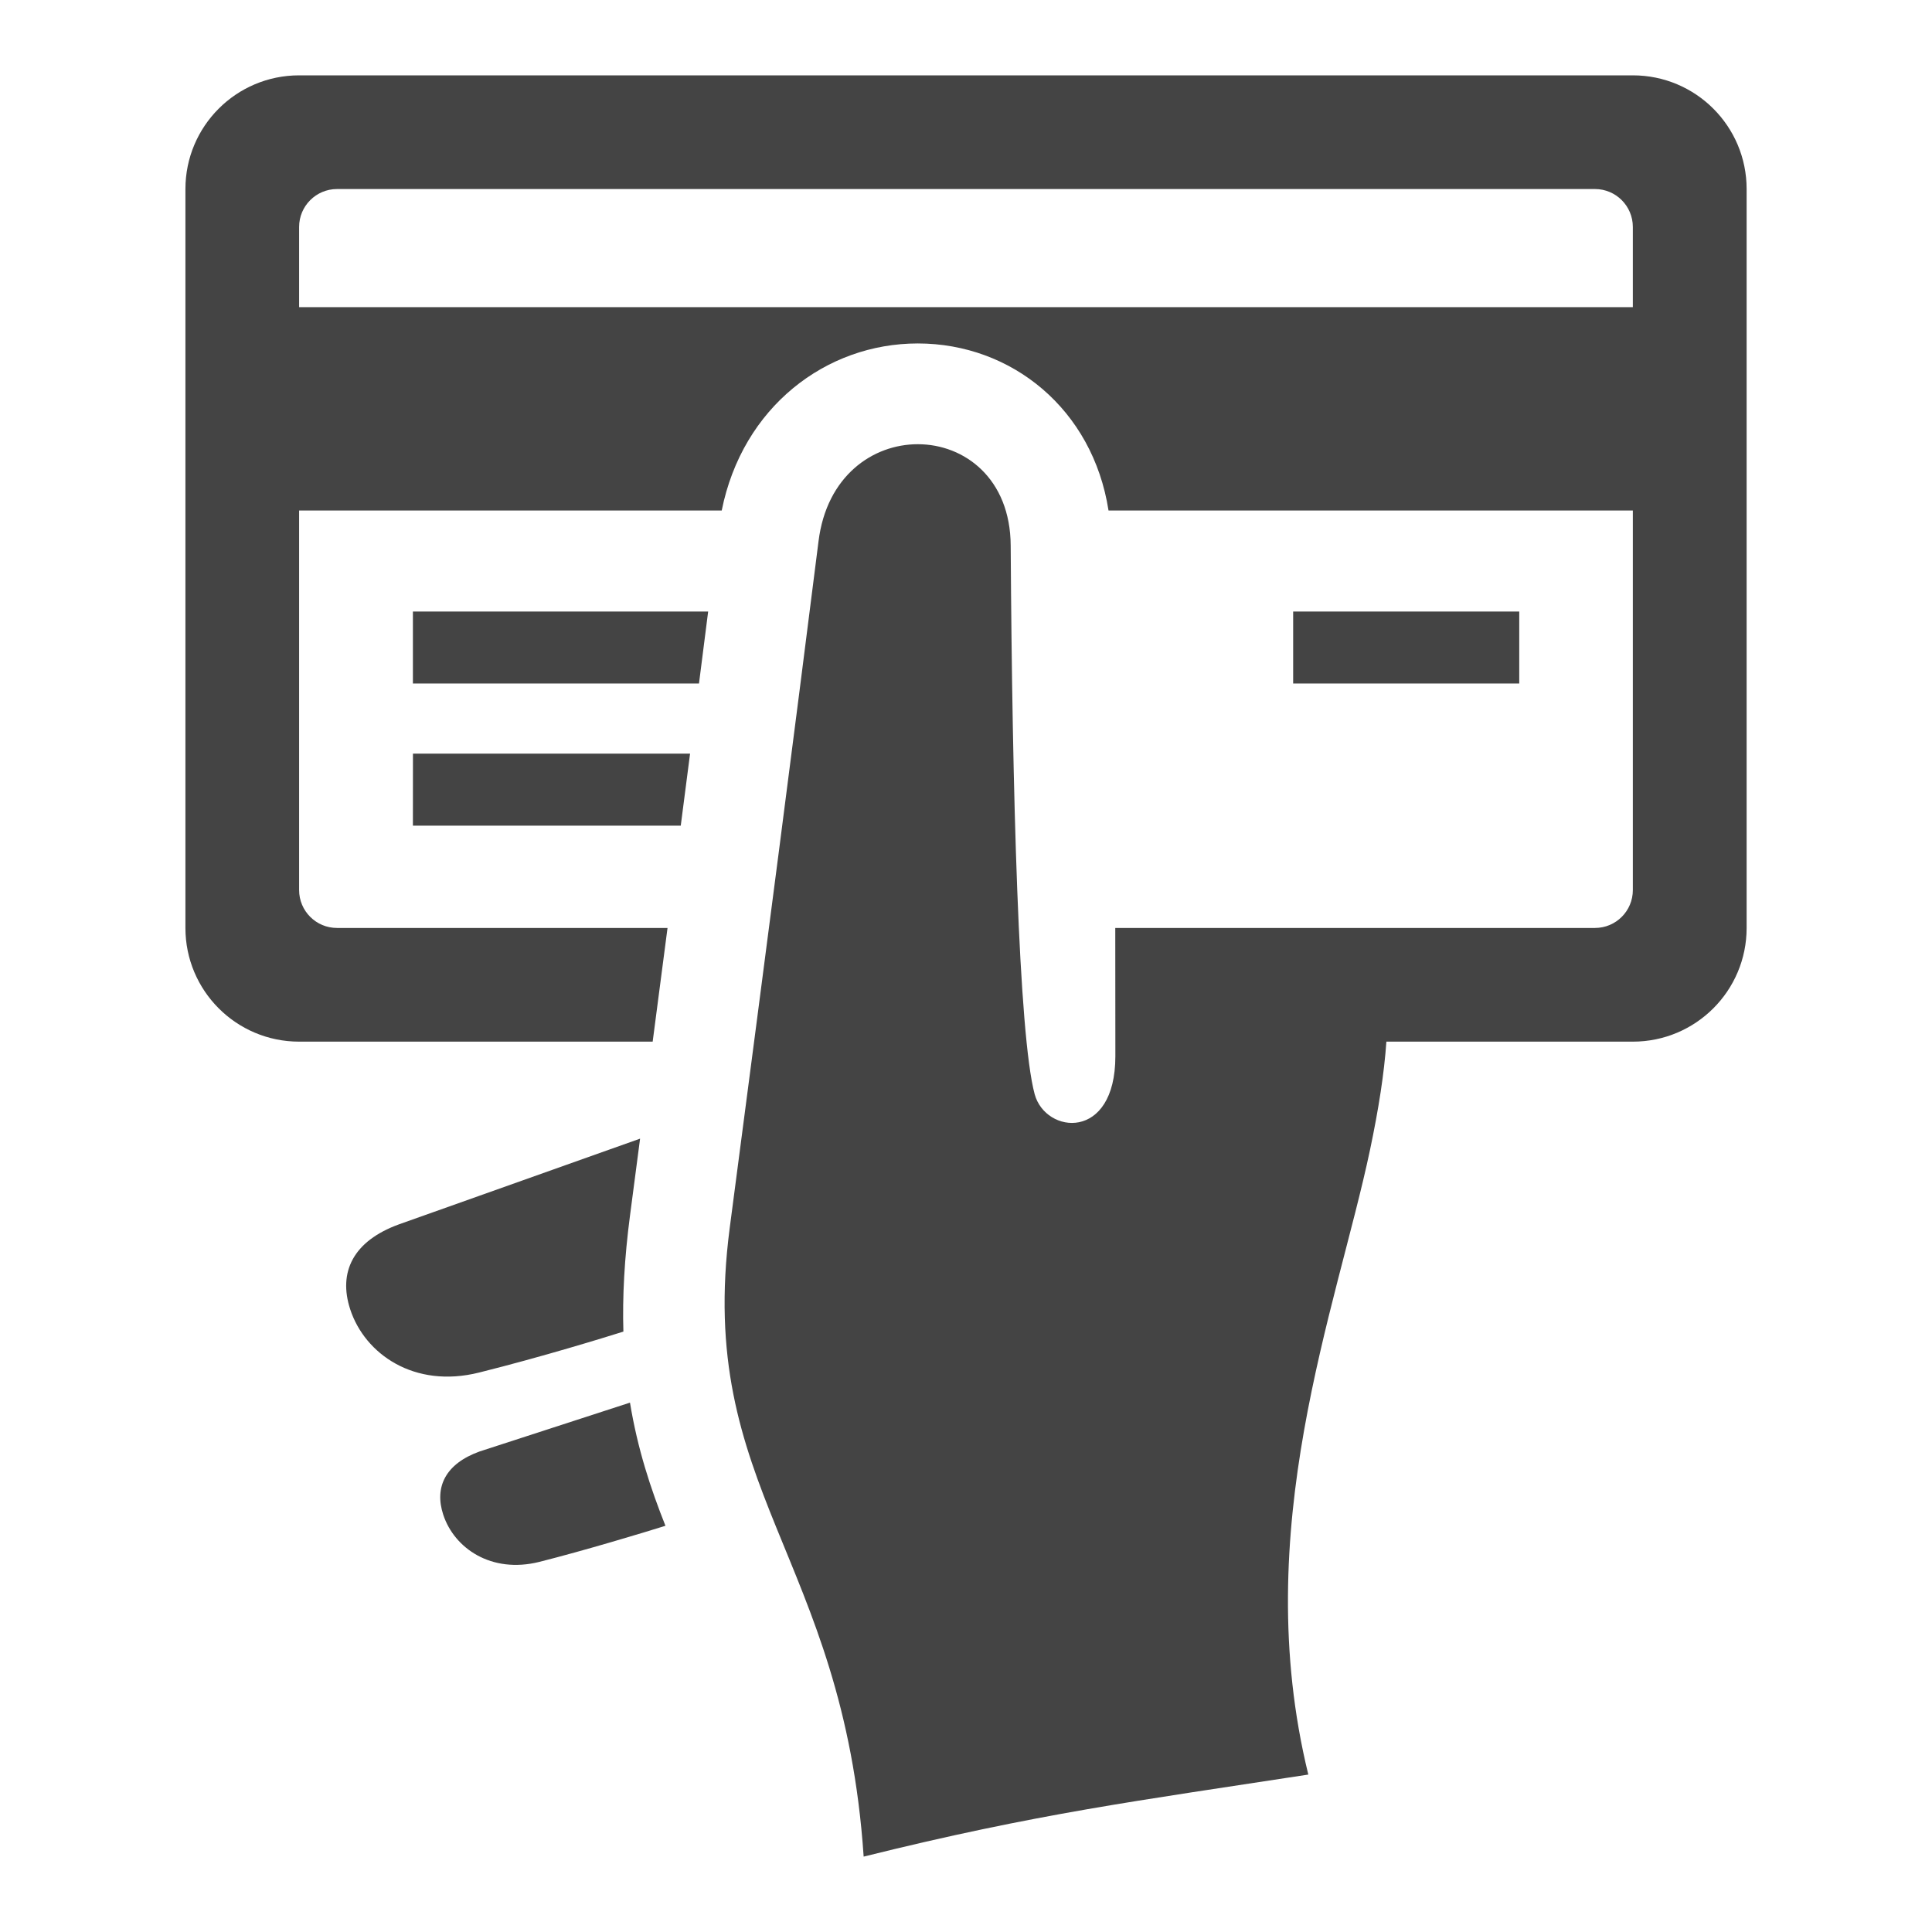
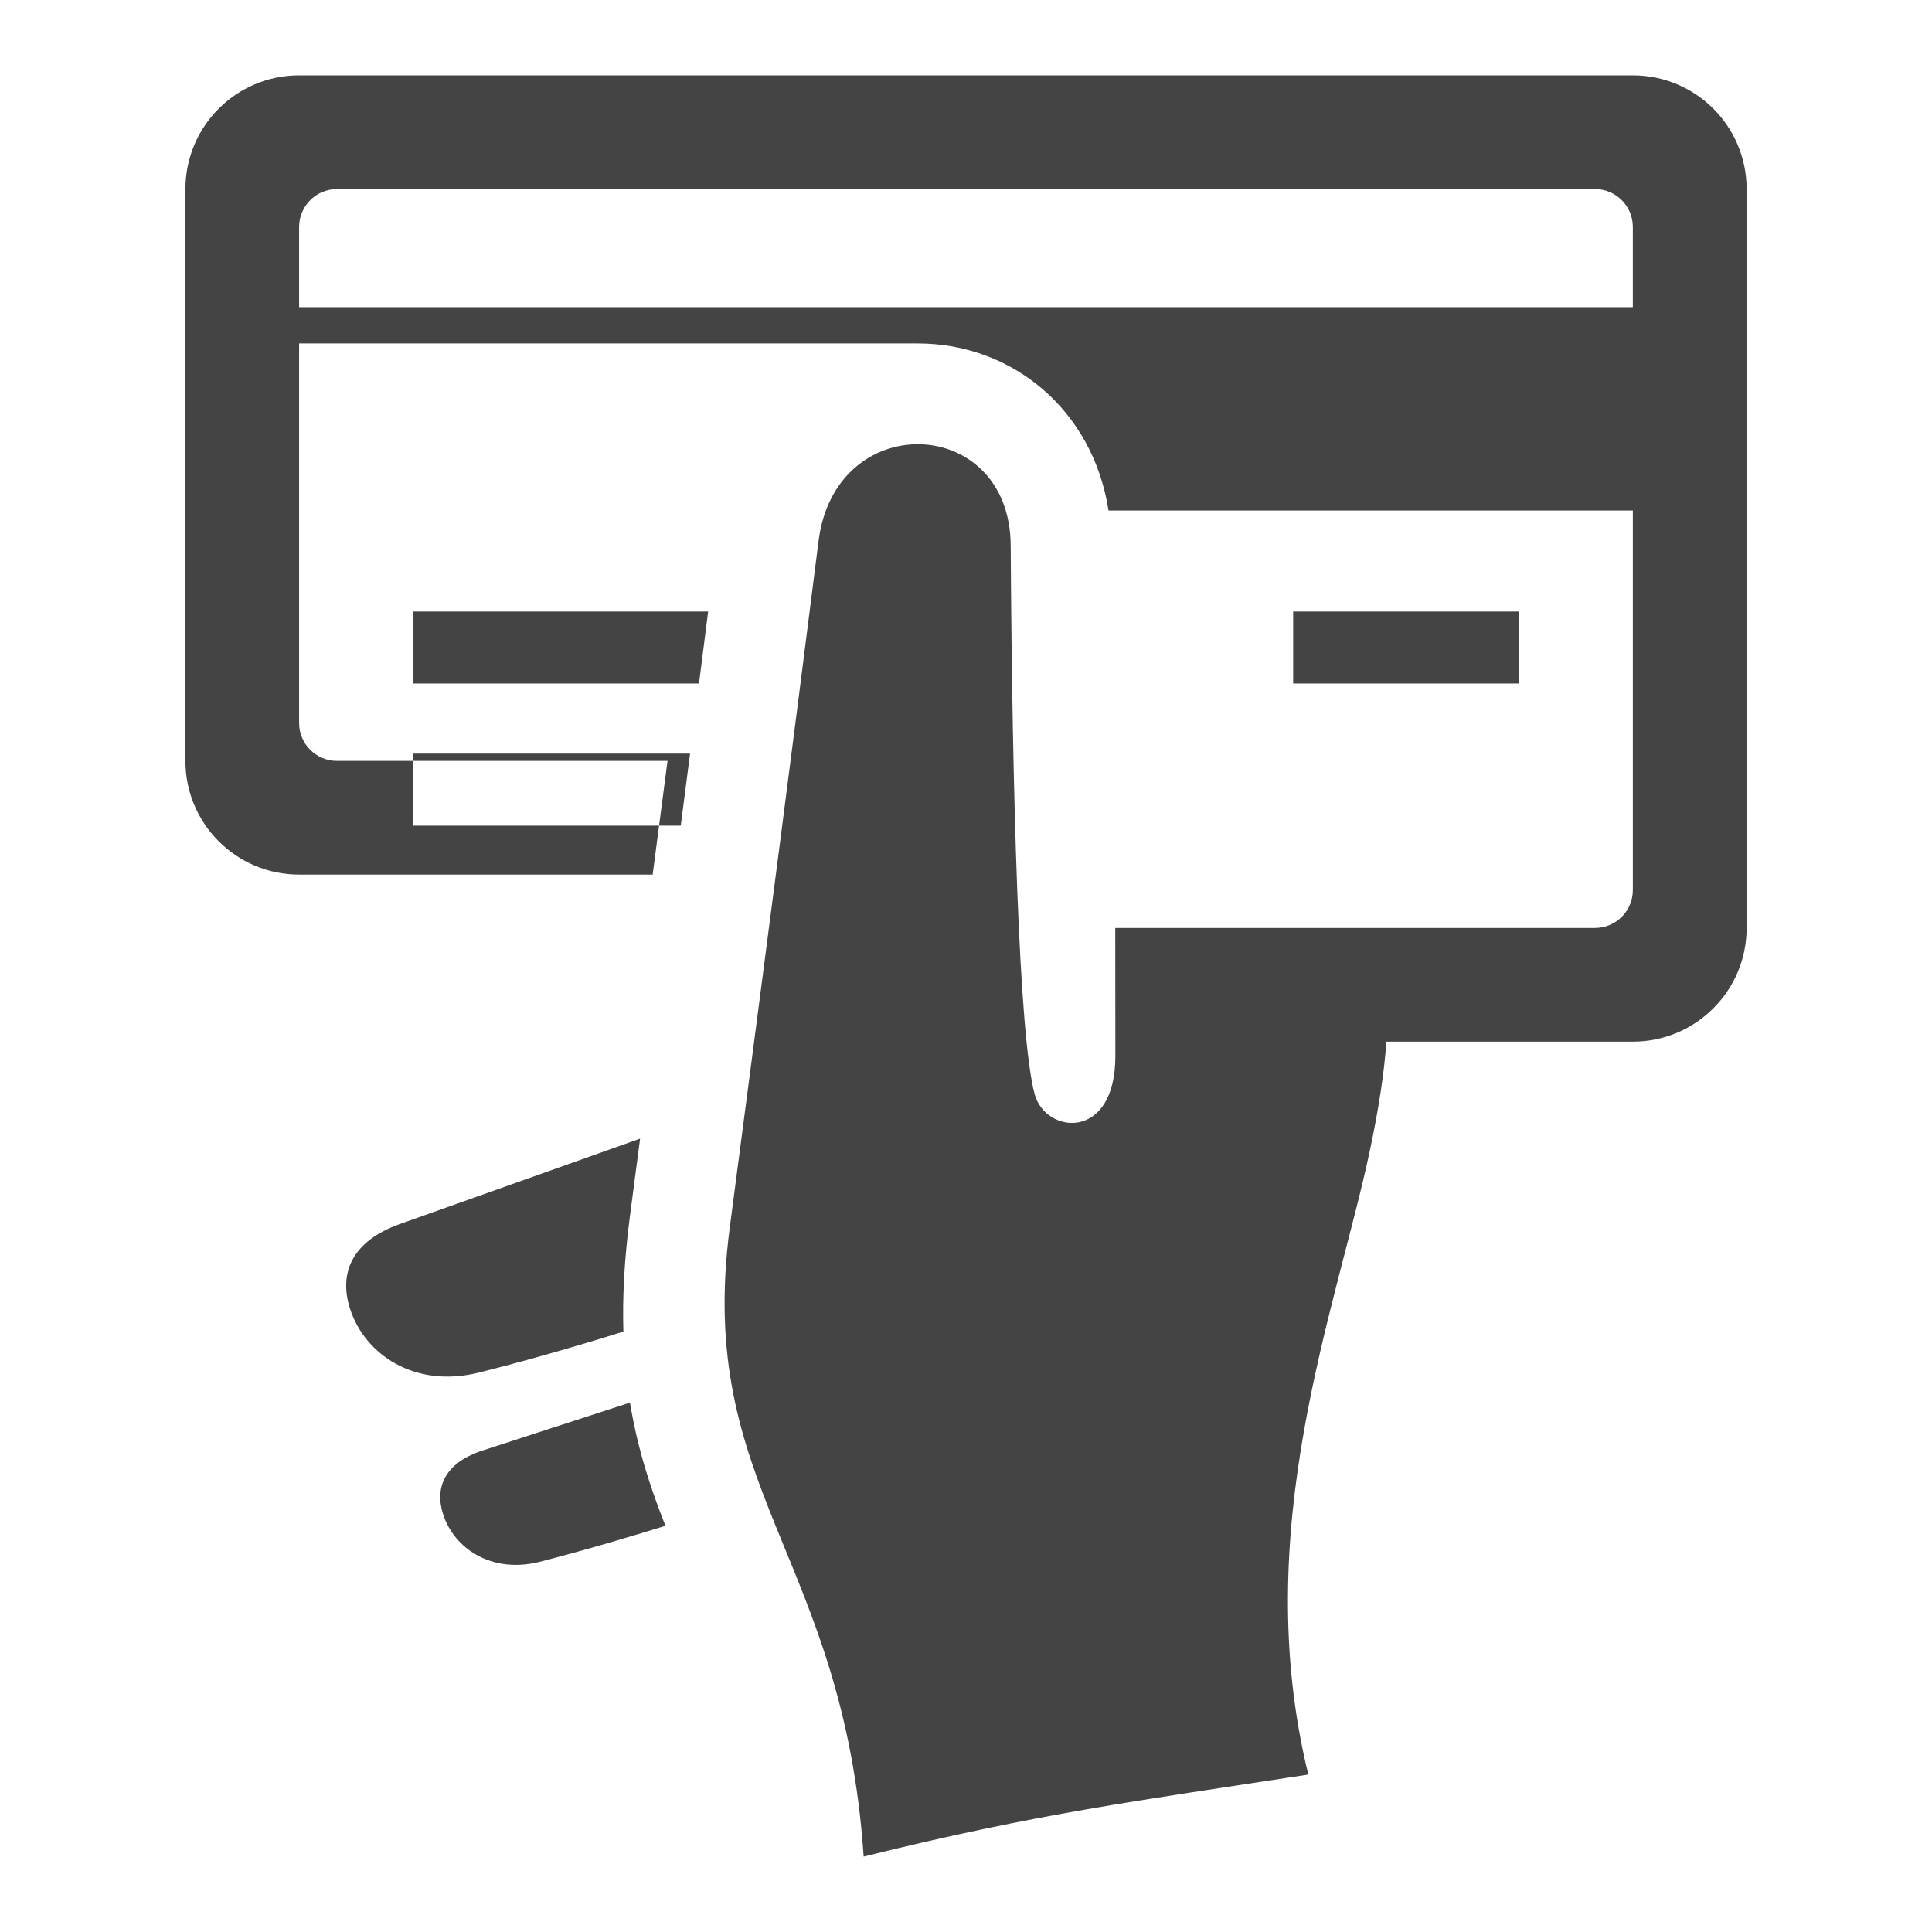
<svg xmlns="http://www.w3.org/2000/svg" version="1.1" id="Ebene_1" x="0px" y="0px" width="39px" height="39px" viewBox="0 0 39 39" enable-background="new 0 0 39 39" xml:space="preserve">
-   <path id="debit-5-icon" fill="#444444" d="M30.668,12.345v1.453h-4.564v-1.453H30.668z M8.335,13.798h5.775  c0.063-0.484,0.124-0.967,0.185-1.453h-5.96V13.798z M8.335,16.667h5.407c0.065-0.493,0.127-0.976,0.188-1.454H8.336L8.335,16.667  L8.335,16.667z M35.258,3.816v14.916c0,1.267-1.027,2.295-2.297,2.295h-4.975c-0.045,0.645-0.156,1.356-0.33,2.183  c-0.678,3.213-2.455,7.675-1.246,12.612c-3.463,0.533-5.469,0.785-8.976,1.656c-0.41-6.088-3.394-7.406-2.704-12.689  c0.813-6.198,1.265-9.679,1.793-13.864c0.164-1.318,1.096-1.958,2.004-1.958c0.945,0,1.868,0.695,1.875,2.045  c0.031,4.95,0.16,9.878,0.484,11.076c0.221,0.809,1.629,0.954,1.629-0.768c0-0.192-0.002-2.588-0.002-2.588h9.684  c0.422,0,0.764-0.342,0.764-0.765v-7.662H22.377c-0.318-2.042-1.952-3.371-3.849-3.372h-0.001c-1.854,0-3.539,1.283-3.958,3.372  H6.038v7.662c0,0.423,0.343,0.765,0.765,0.765h6.672c-0.095,0.73-0.194,1.491-0.3,2.295H6.038c-1.268,0-2.295-1.028-2.295-2.295  V3.816c0-1.268,1.027-2.295,2.295-2.295h26.923C34.23,1.521,35.258,2.548,35.258,3.816z M32.961,4.581  c0-0.422-0.342-0.765-0.764-0.765H6.803c-0.422,0-0.765,0.343-0.765,0.765V6.2h26.923V4.581L32.961,4.581z M9.67,27.707  c1.274-0.318,2.54-0.709,2.914-0.827c-0.021-0.698,0.019-1.474,0.135-2.354c0.068-0.53,0.136-1.045,0.202-1.541l-4.867,1.73  c-0.925,0.336-1.231,0.965-0.984,1.717C7.365,27.333,8.364,28.034,9.67,27.707z M12.717,28.314L9.681,29.3  c-0.689,0.248-0.917,0.72-0.733,1.278c0.222,0.673,0.967,1.193,1.938,0.951c0.909-0.229,2.11-0.592,2.547-0.729  C13.132,30.044,12.871,29.251,12.717,28.314z" />
+   <path id="debit-5-icon" fill="#444444" d="M30.668,12.345v1.453h-4.564v-1.453H30.668z M8.335,13.798h5.775  c0.063-0.484,0.124-0.967,0.185-1.453h-5.96V13.798z M8.335,16.667h5.407c0.065-0.493,0.127-0.976,0.188-1.454H8.336L8.335,16.667  L8.335,16.667z M35.258,3.816v14.916c0,1.267-1.027,2.295-2.297,2.295h-4.975c-0.045,0.645-0.156,1.356-0.33,2.183  c-0.678,3.213-2.455,7.675-1.246,12.612c-3.463,0.533-5.469,0.785-8.976,1.656c-0.41-6.088-3.394-7.406-2.704-12.689  c0.813-6.198,1.265-9.679,1.793-13.864c0.164-1.318,1.096-1.958,2.004-1.958c0.945,0,1.868,0.695,1.875,2.045  c0.031,4.95,0.16,9.878,0.484,11.076c0.221,0.809,1.629,0.954,1.629-0.768c0-0.192-0.002-2.588-0.002-2.588h9.684  c0.422,0,0.764-0.342,0.764-0.765v-7.662H22.377c-0.318-2.042-1.952-3.371-3.849-3.372h-0.001H6.038v7.662c0,0.423,0.343,0.765,0.765,0.765h6.672c-0.095,0.73-0.194,1.491-0.3,2.295H6.038c-1.268,0-2.295-1.028-2.295-2.295  V3.816c0-1.268,1.027-2.295,2.295-2.295h26.923C34.23,1.521,35.258,2.548,35.258,3.816z M32.961,4.581  c0-0.422-0.342-0.765-0.764-0.765H6.803c-0.422,0-0.765,0.343-0.765,0.765V6.2h26.923V4.581L32.961,4.581z M9.67,27.707  c1.274-0.318,2.54-0.709,2.914-0.827c-0.021-0.698,0.019-1.474,0.135-2.354c0.068-0.53,0.136-1.045,0.202-1.541l-4.867,1.73  c-0.925,0.336-1.231,0.965-0.984,1.717C7.365,27.333,8.364,28.034,9.67,27.707z M12.717,28.314L9.681,29.3  c-0.689,0.248-0.917,0.72-0.733,1.278c0.222,0.673,0.967,1.193,1.938,0.951c0.909-0.229,2.11-0.592,2.547-0.729  C13.132,30.044,12.871,29.251,12.717,28.314z" />
</svg>